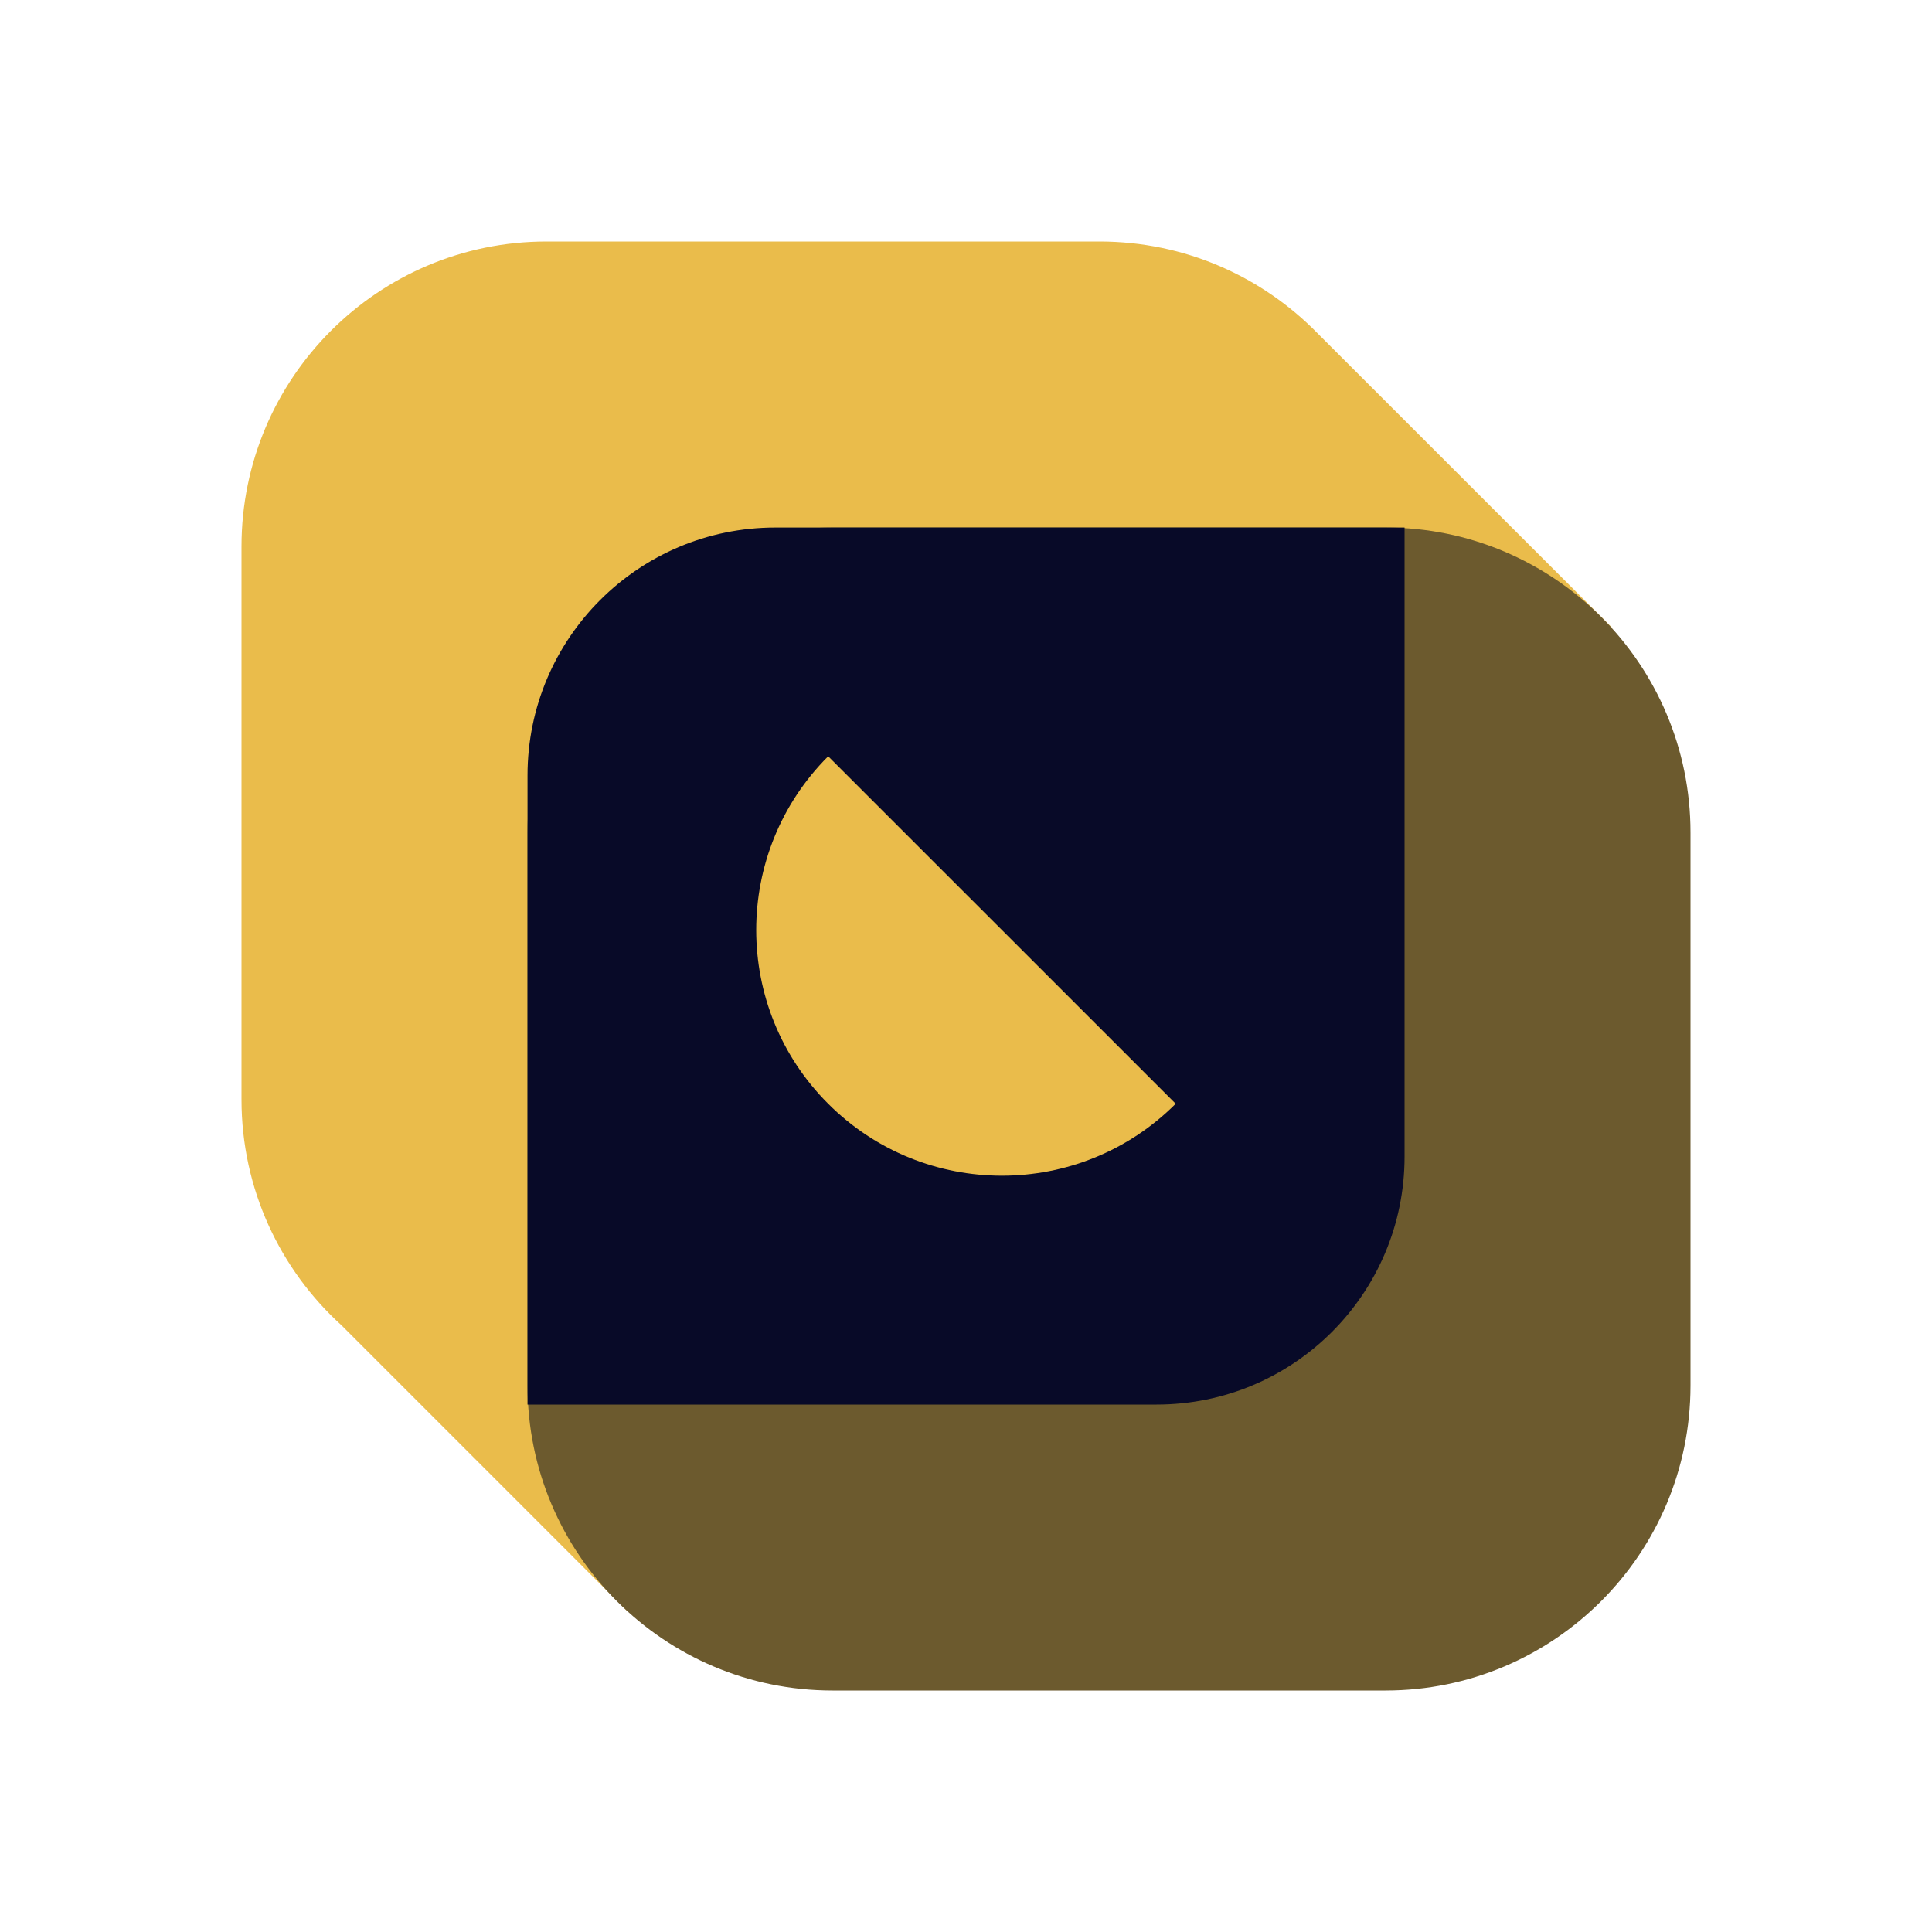
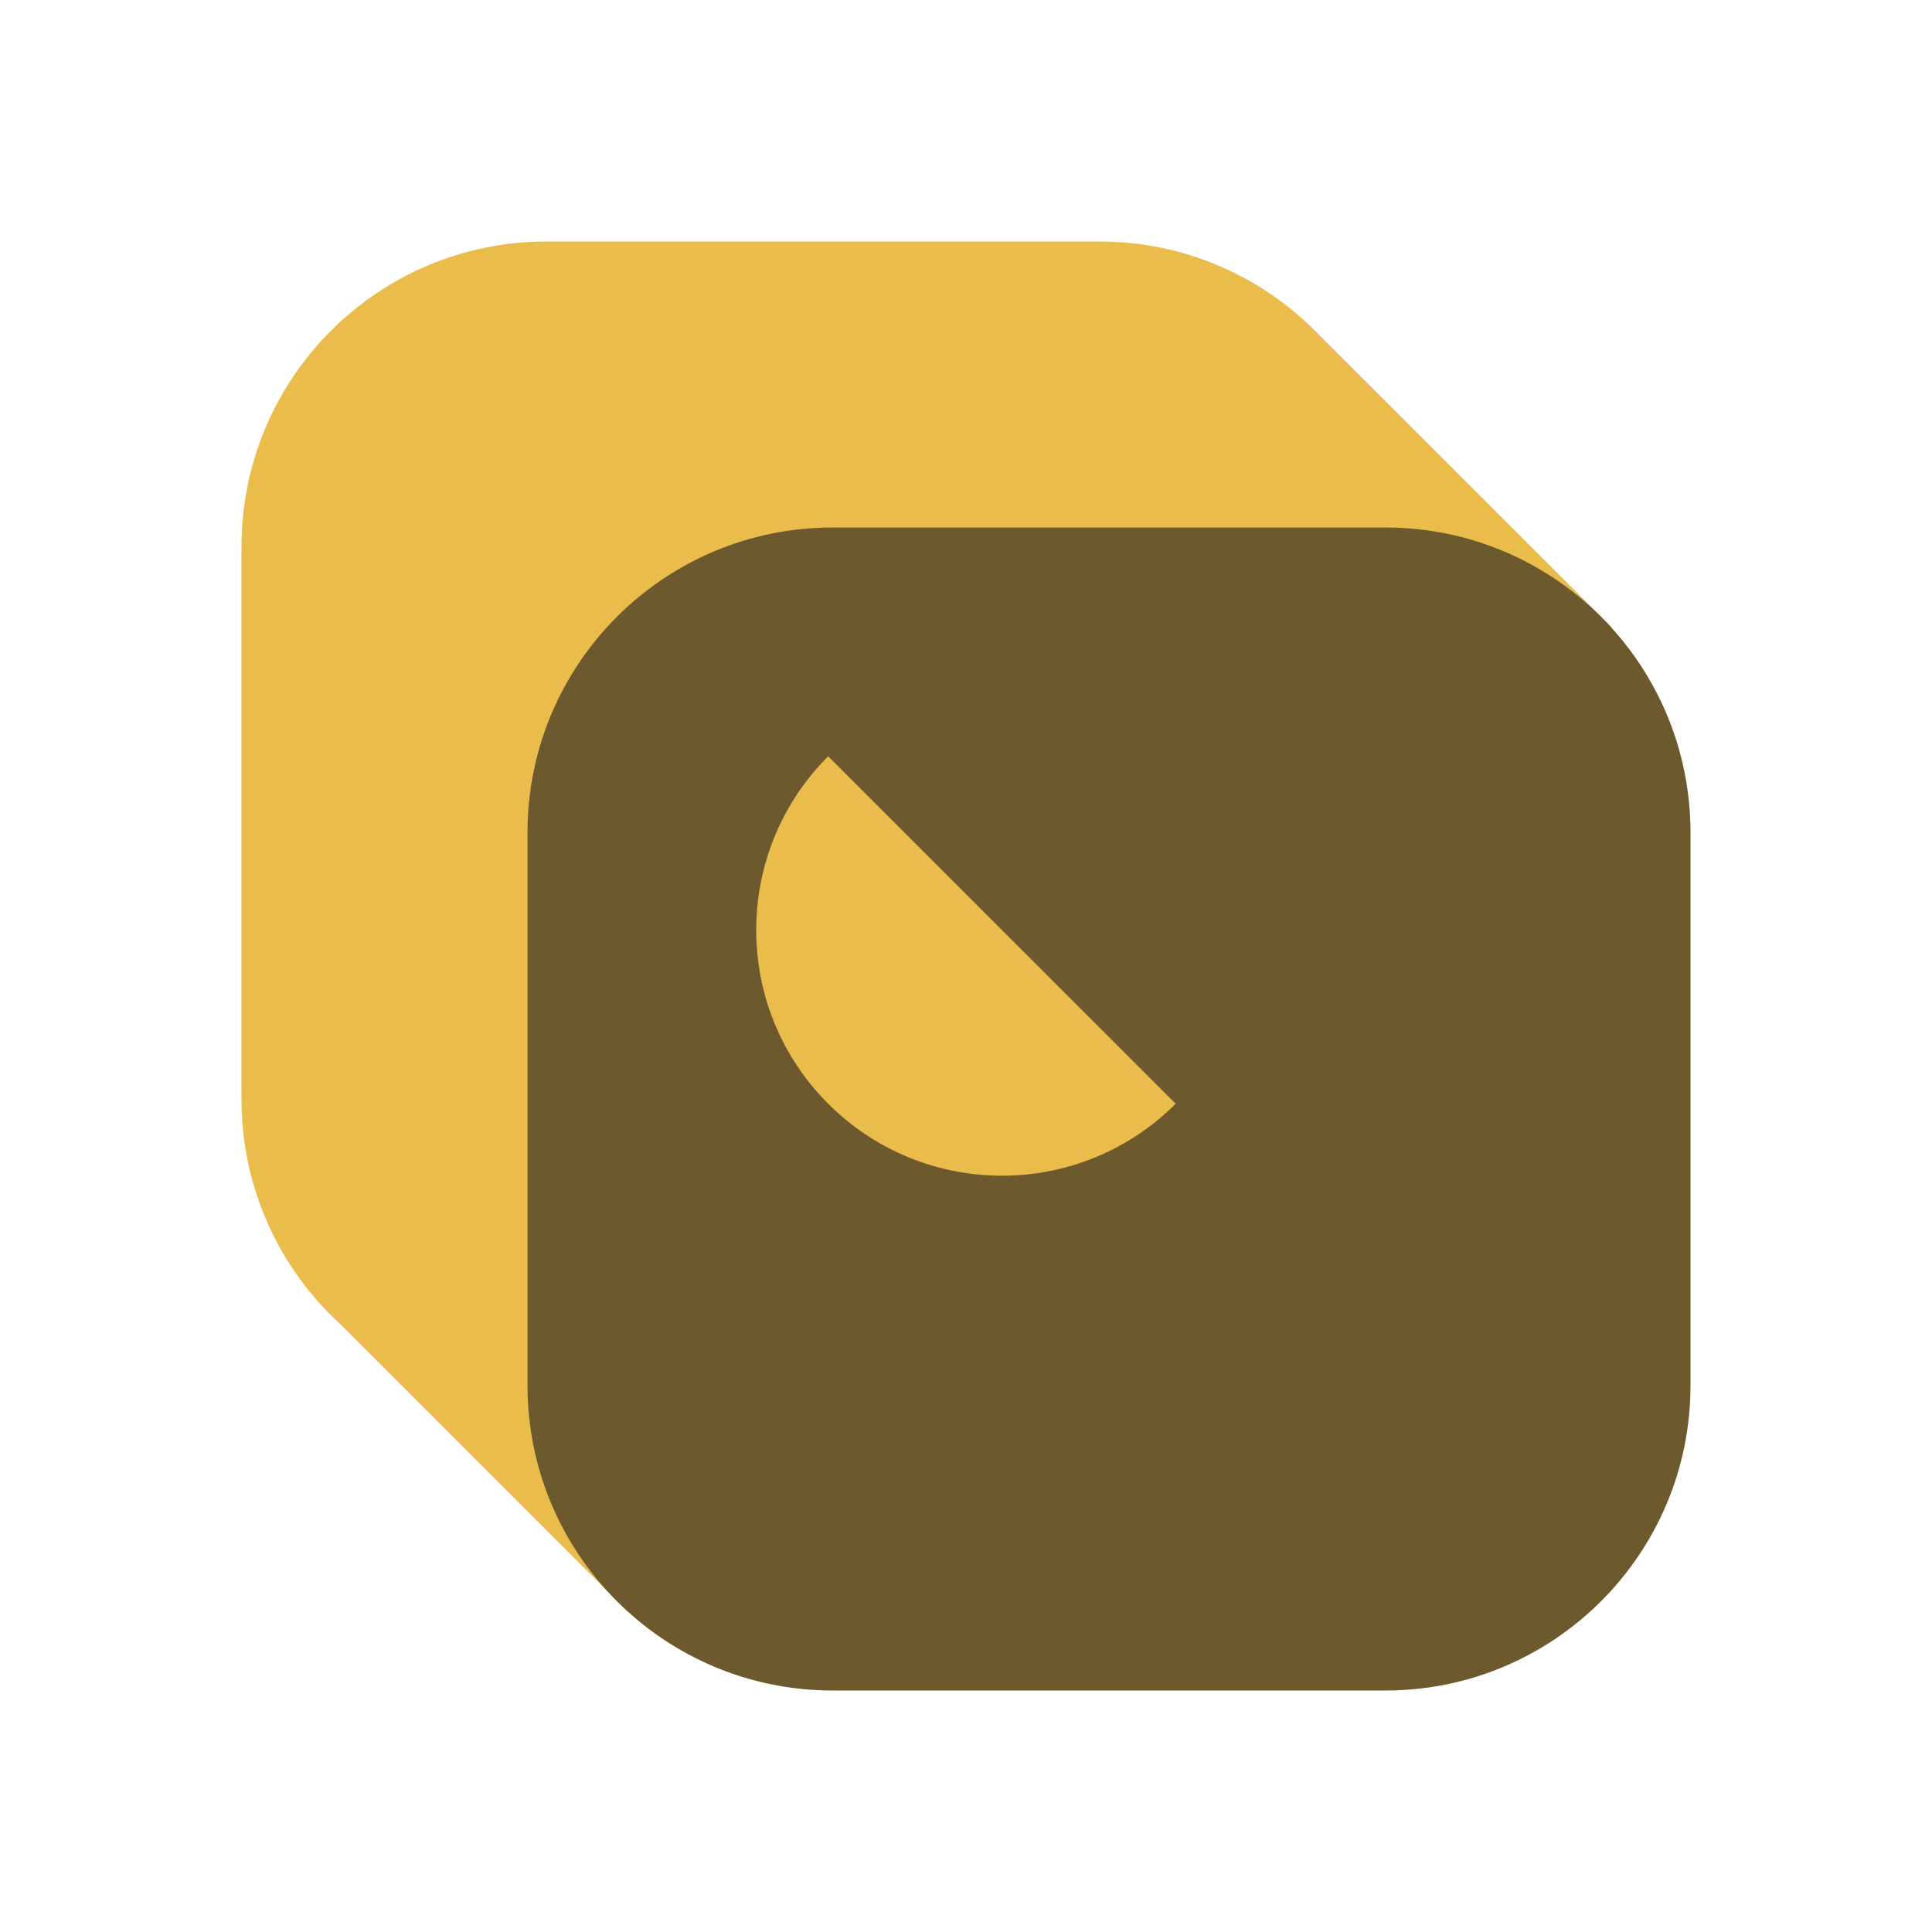
<svg xmlns="http://www.w3.org/2000/svg" width="24" height="24" viewBox="0 0 24 24" fill="none">
  <path fill-rule="evenodd" clip-rule="evenodd" d="M6.789 3C4.697 3 3 4.697 3 6.789V13.658C3 14.772 3.481 15.774 4.246 16.467L7.801 20.022L10.376 17.447H13.658C15.751 17.447 17.447 15.751 17.447 13.658V10.376L20.026 7.798L16.367 4.14L16.367 4.14C15.679 3.437 14.72 3 13.658 3H6.789Z" fill="#EABC4B" />
  <path d="M6.553 10.342C6.553 8.249 8.249 6.553 10.342 6.553H17.211C19.303 6.553 21 8.249 21 10.342V17.211C21 19.303 19.303 21 17.211 21H10.342C8.249 21 6.553 19.303 6.553 17.211V10.342Z" fill="#6C5A2E" />
-   <path d="M6.553 9.632C6.553 7.931 7.931 6.553 9.632 6.553H17.448V14.368C17.448 16.069 16.069 17.448 14.368 17.448H6.553V9.632Z" fill="#080A28" />
  <path d="M10.288 13.711C9.096 12.52 9.096 10.587 10.288 9.395L14.605 13.711C13.413 14.903 11.48 14.903 10.288 13.711Z" fill="#EABC4B" />
</svg>